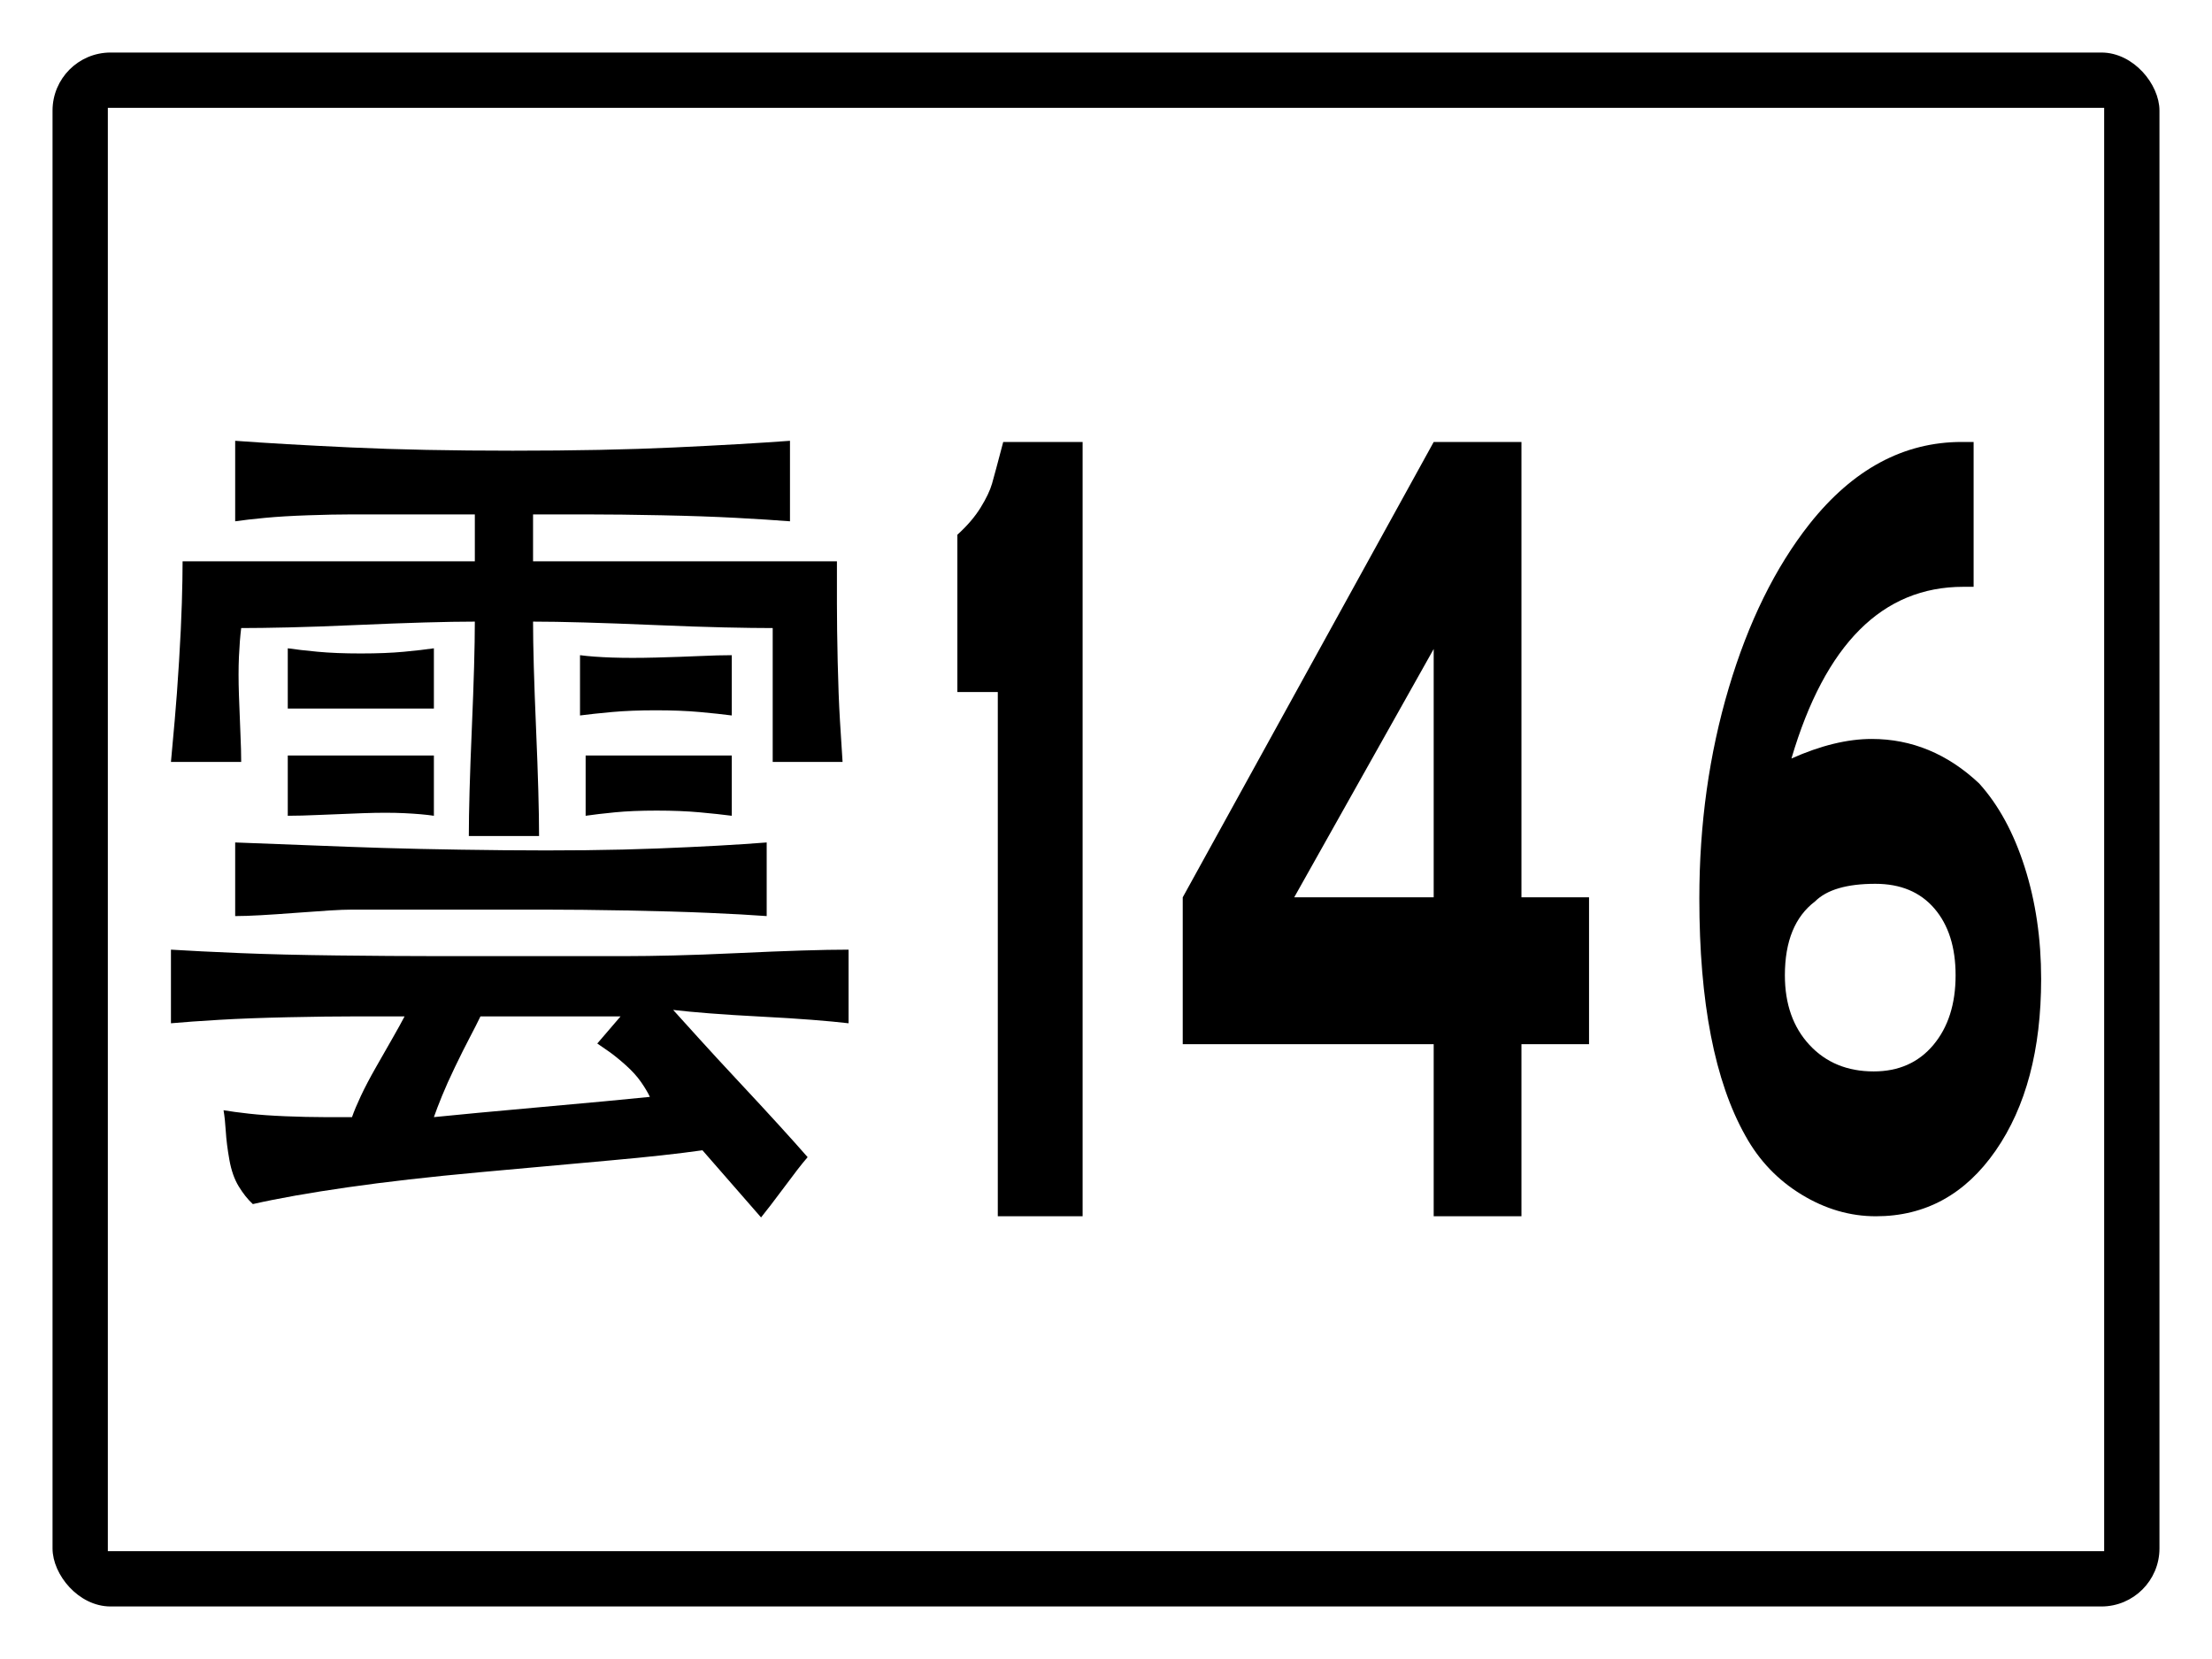
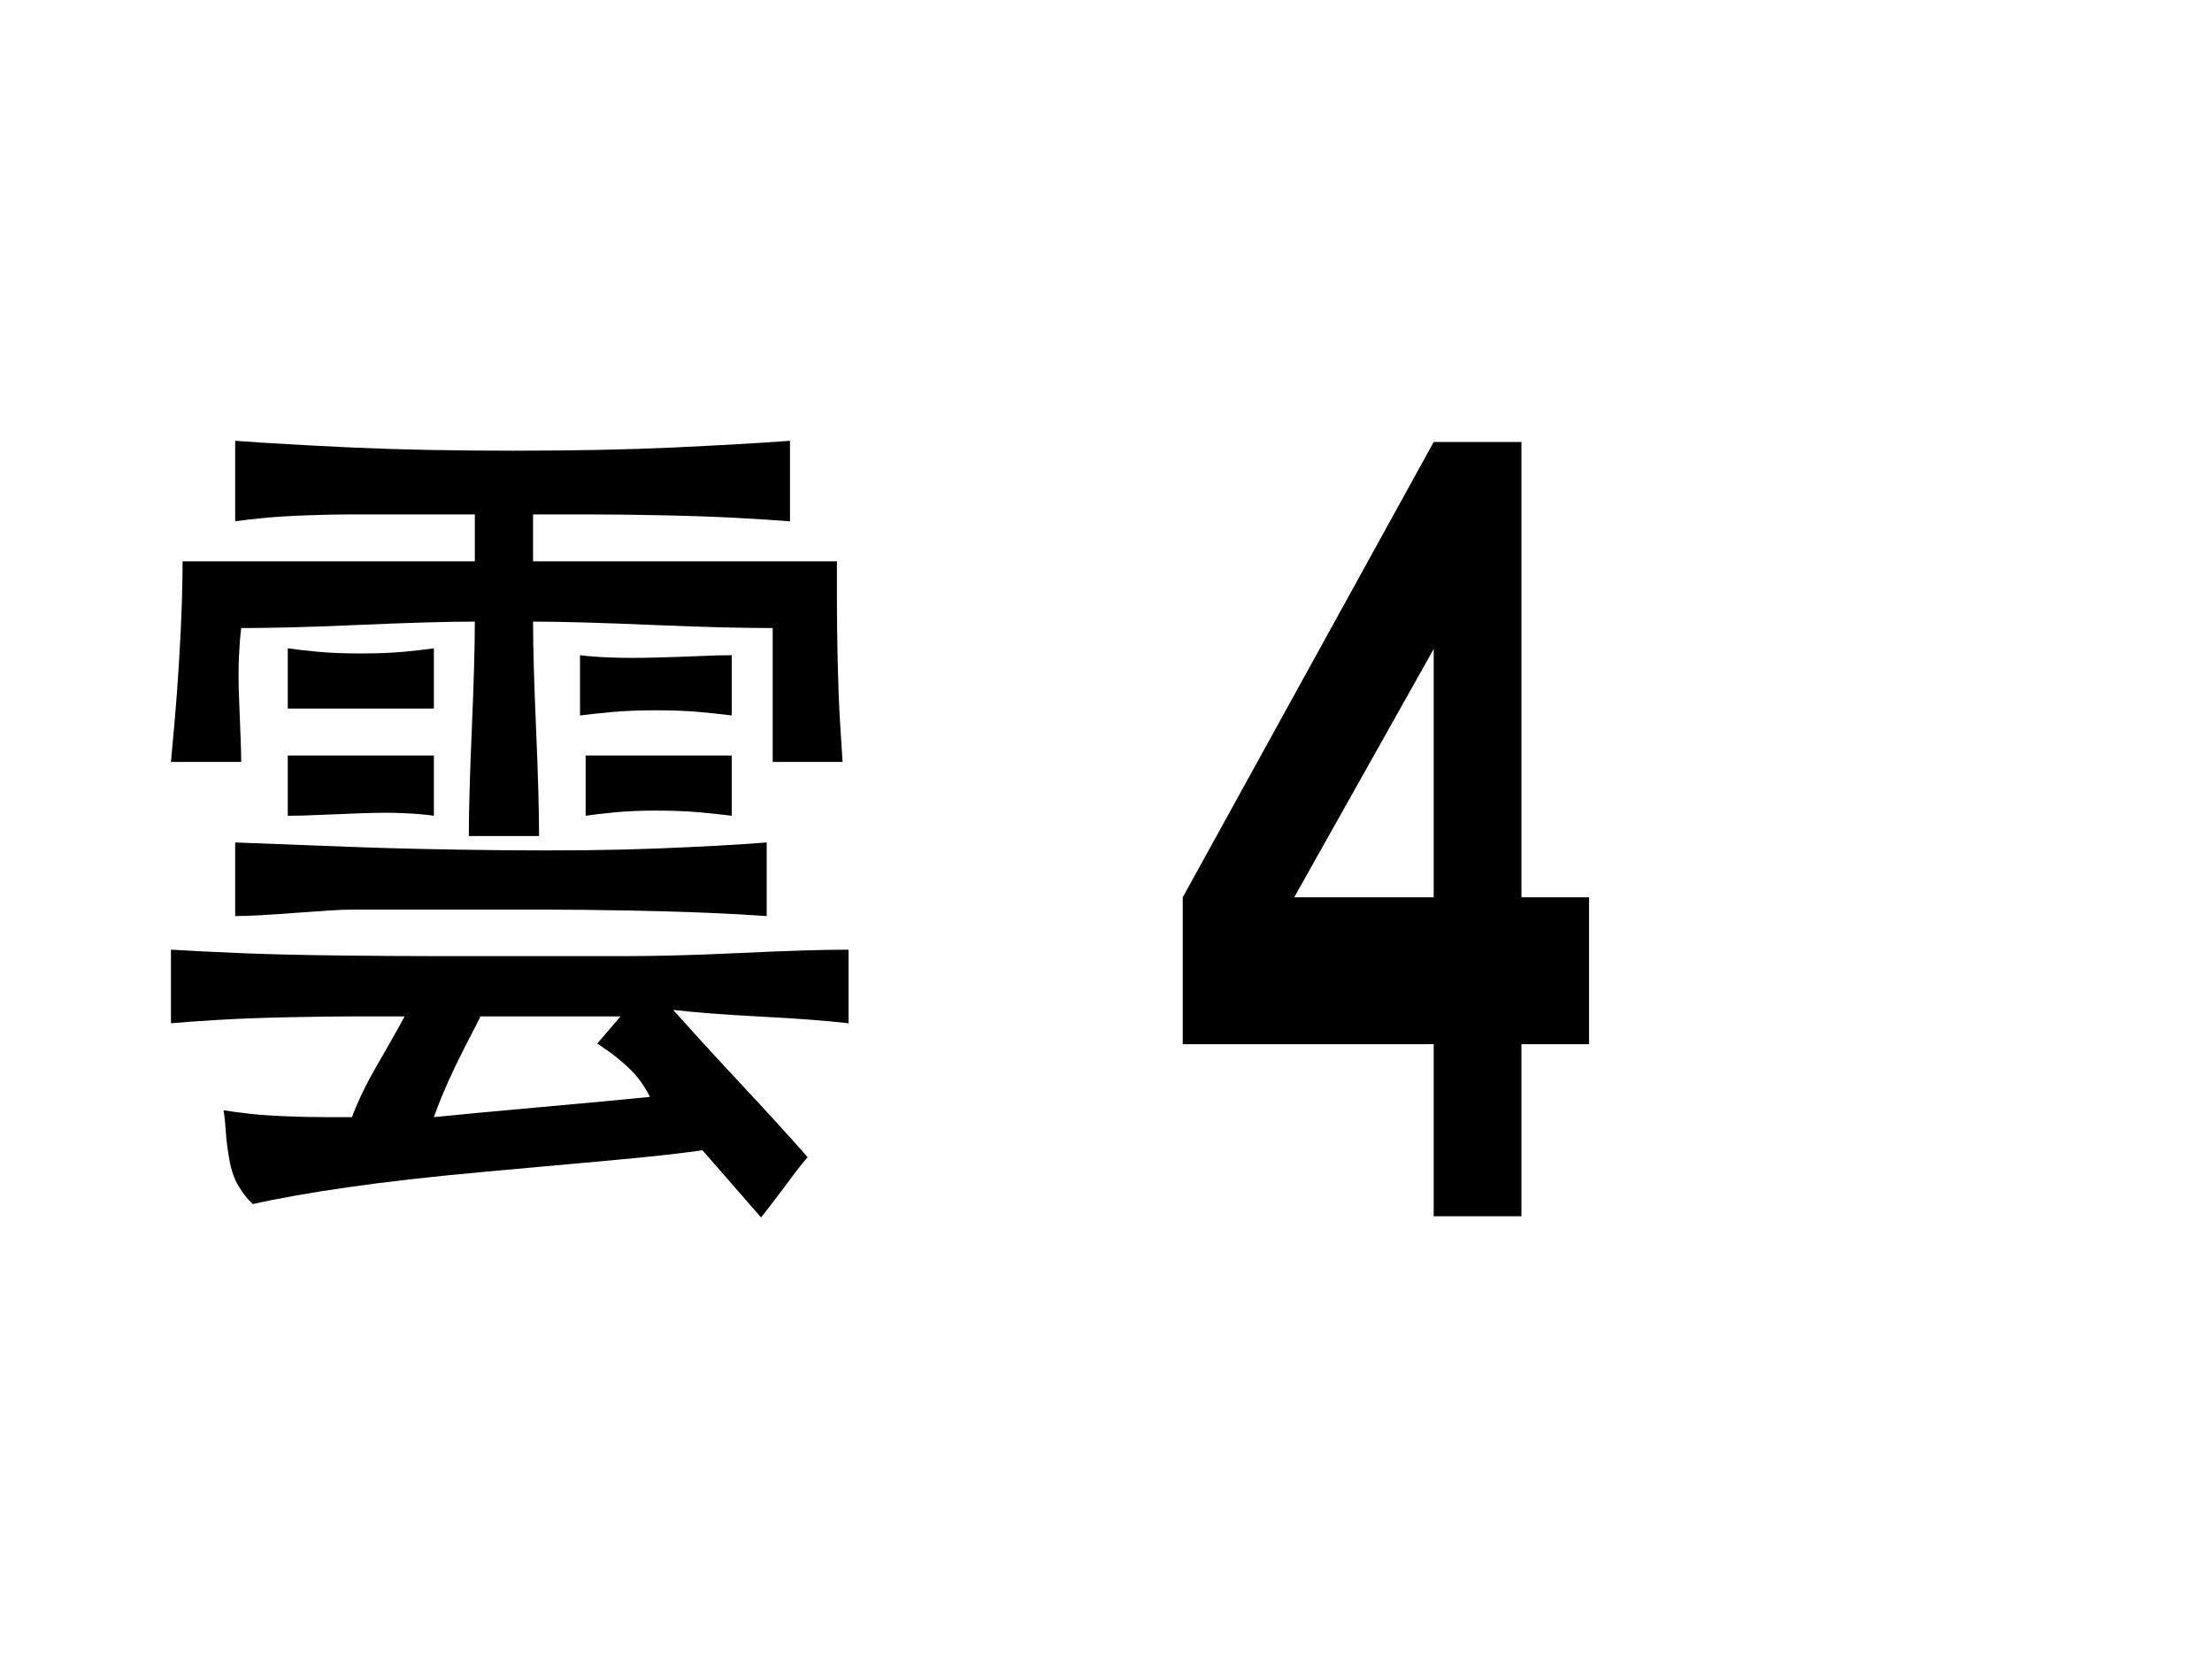
<svg xmlns="http://www.w3.org/2000/svg" baseProfile="full" height="300px" version="1.1" viewBox="0 0 400 300" width="400px">
  <defs />
  <rect fill="rgb(255,255,255)" height="300px" rx="0" ry="0" width="400px" x="0" y="0" />
-   <rect fill="#000000" height="280px" rx="10" ry="10" stroke="#000000" width="380px" x="10" y="10" />
  <rect fill="#ffffff" height="260px" rx="0" ry="0" stroke="#ffffff" width="360px" x="20" y="20" />
  <path d="M 78.461 117.233  Q 76.355 117.545 73.061 117.856  Q 69.766 118.167 65.249 118.167  Q 60.732 118.167 57.438 117.856  Q 54.144 117.545 52.038 117.233  L 52.038 128.132  Q 54.144 128.132 57.438 128.132  Q 60.732 128.132 65.249 128.132  Q 69.766 128.132 73.061 128.132  Q 76.355 128.132 78.461 128.132  L 78.461 117.233  M 78.461 136.618  Q 76.355 136.618 73.163 136.618  Q 69.97 136.618 65.623 136.618  Q 61.276 136.618 57.845 136.618  Q 54.415 136.618 52.038 136.618  L 52.038 147.517  Q 54.415 147.517 57.845 147.361  Q 61.276 147.205 65.623 147.05  Q 69.97 146.894 73.163 147.05  Q 76.355 147.205 78.461 147.517  L 78.461 136.618  M 132.325 118.479  Q 129.948 118.479 126.518 118.634  Q 123.087 118.79 118.604 118.907  Q 114.121 119.024 110.691 118.907  Q 107.261 118.79 104.884 118.479  L 104.884 129.378  Q 107.261 129.066 110.691 128.755  Q 114.121 128.444 118.604 128.444  Q 123.087 128.444 126.518 128.755  Q 129.948 129.066 132.325 129.378  L 132.325 118.479  M 132.325 136.618  Q 129.948 136.618 126.518 136.618  Q 123.087 136.618 118.74 136.618  Q 114.393 136.618 111.201 136.618  Q 108.008 136.618 105.902 136.618  L 105.902 147.517  Q 108.008 147.205 111.201 146.894  Q 114.393 146.582 118.74 146.582  Q 123.087 146.582 126.518 146.894  Q 129.948 147.205 132.325 147.517  L 132.325 136.618  M 138.642 152.343  Q 130.763 152.966 118.876 153.433  Q 106.989 153.9 90.993 153.745  Q 74.997 153.589 62.872 153.122  Q 50.747 152.655 42.528 152.343  L 42.528 165.656  Q 44.362 165.656 47.147 165.5  Q 49.932 165.344 53.498 165.072  Q 57.064 164.799 59.578 164.644  Q 62.091 164.488 63.653 164.488  L 87.97 164.488  Q 92.182 164.488 98.533 164.488  Q 104.884 164.488 113.306 164.644  Q 121.729 164.799 128.08 165.072  Q 134.431 165.344 138.642 165.656  L 138.642 152.343  M 142.854 79.71  Q 134.431 80.332 121.899 80.916  Q 109.367 81.5 92.725 81.5  Q 76.083 81.5 63.517 80.916  Q 50.951 80.332 42.528 79.71  L 42.528 94.268  Q 44.634 93.956 47.928 93.645  Q 51.223 93.333 55.74 93.178  Q 60.257 93.022 63.551 93.022  Q 66.846 93.022 68.951 93.022  L 85.865 93.022  L 85.865 101.508  L 71.057 101.508  Q 70.785 101.508 70.276 101.508  Q 69.766 101.508 68.815 101.508  Q 67.864 101.508 67.083 101.508  Q 66.302 101.508 65.759 101.508  L 47.827 101.508  Q 46.74 101.508 45.042 101.508  Q 43.343 101.508 40.83 101.508  Q 38.317 101.508 36.347 101.508  Q 34.377 101.508 33.019 101.508  Q 33.019 104.544 32.883 109.059  Q 32.747 113.574 32.374 119.647  Q 32 125.719 31.592 130.273  Q 31.185 134.827 30.913 137.785  L 43.615 137.785  Q 43.615 135.684 43.479 132.686  Q 43.343 129.689 43.208 125.719  Q 43.072 121.748 43.208 118.751  Q 43.343 115.754 43.615 113.574  Q 47.011 113.574 52.174 113.457  Q 57.336 113.341 64.332 113.029  Q 71.329 112.718 76.729 112.562  Q 82.129 112.407 85.865 112.407  Q 85.865 115.754 85.729 120.581  Q 85.593 125.407 85.321 131.752  Q 85.049 138.097 84.914 142.962  Q 84.778 147.828 84.778 151.176  L 97.48 151.176  Q 97.48 147.828 97.344 142.962  Q 97.208 138.097 96.936 131.752  Q 96.665 125.407 96.529 120.581  Q 96.393 115.754 96.393 112.407  Q 100.129 112.407 105.665 112.562  Q 111.201 112.718 118.469 113.029  Q 125.737 113.341 131.001 113.457  Q 136.265 113.574 139.729 113.574  Q 139.729 115.754 139.729 118.751  Q 139.729 121.748 139.729 125.719  Q 139.729 129.689 139.729 132.686  Q 139.729 135.684 139.729 137.785  L 152.363 137.785  Q 152.159 134.827 151.888 130.273  Q 151.616 125.719 151.48 119.647  Q 151.344 113.574 151.344 109.059  Q 151.344 104.544 151.344 101.508  Q 149.986 101.508 148.016 101.508  Q 146.046 101.508 143.397 101.508  Q 140.748 101.508 138.778 101.508  Q 136.808 101.508 135.518 101.508  L 113.306 101.508  Q 113.035 101.508 112.525 101.508  Q 112.016 101.508 111.065 101.508  Q 110.114 101.508 109.333 101.508  Q 108.552 101.508 108.008 101.508  L 96.393 101.508  L 96.393 93.022  Q 100.401 93.022 106.208 93.022  Q 112.016 93.022 119.657 93.178  Q 127.299 93.333 133.106 93.645  Q 138.914 93.956 142.854 94.268  L 142.854 79.71  M 78.461 202.011  Q 79.004 200.454 79.921 198.197  Q 80.838 195.939 82.298 192.903  Q 83.759 189.867 84.948 187.609  Q 86.136 185.352 86.883 183.795  L 112.219 183.795  L 108.008 188.699  Q 108.823 189.244 110.148 190.178  Q 111.472 191.112 113.17 192.631  Q 114.869 194.149 115.921 195.667  Q 116.974 197.185 117.518 198.352  Q 114.393 198.664 109.502 199.131  Q 104.612 199.598 97.989 200.182  Q 91.366 200.766 86.476 201.233  Q 81.585 201.7 78.461 202.011  M 91.095 172.896  Q 86.136 172.896 78.597 172.896  Q 71.057 172.896 61.004 172.779  Q 50.951 172.662 43.445 172.351  Q 35.94 172.039 30.913 171.728  L 30.913 185.04  Q 34.377 184.729 39.642 184.417  Q 44.906 184.106 52.038 183.95  Q 59.17 183.795 64.468 183.795  Q 69.766 183.795 73.163 183.795  Q 72.347 185.352 71.057 187.609  Q 69.766 189.867 68.034 192.903  Q 66.302 195.939 65.249 198.197  Q 64.196 200.454 63.653 202.011  Q 61.547 202.011 58.525 202.011  Q 55.502 202.011 51.664 201.856  Q 47.827 201.7 45.042 201.389  Q 42.257 201.077 40.423 200.766  Q 40.694 202.323 40.83 204.58  Q 40.966 206.838 41.476 209.719  Q 41.985 212.599 43.174 214.545  Q 44.362 216.491 45.721 217.737  Q 52.581 216.18 62.872 214.701  Q 73.163 213.222 86.782 211.976  Q 100.401 210.731 110.419 209.835  Q 120.438 208.94 127.027 208.006  Q 128.114 209.251 129.574 210.925  Q 131.035 212.599 132.733 214.545  Q 134.431 216.491 135.62 217.854  Q 136.808 219.216 137.623 220.15  Q 138.371 219.216 139.423 217.854  Q 140.476 216.491 141.801 214.701  Q 143.125 212.91 144.178 211.548  Q 145.231 210.186 146.046 209.251  Q 143.94 206.838 140.782 203.374  Q 137.623 199.909 133.514 195.511  Q 129.405 191.112 126.518 187.921  Q 123.631 184.729 121.729 182.627  Q 124.378 182.938 128.352 183.25  Q 132.325 183.561 137.589 183.834  Q 142.854 184.106 146.827 184.417  Q 150.801 184.729 153.45 185.04  L 153.45 171.728  Q 149.986 171.728 144.993 171.884  Q 140.001 172.039 133.378 172.351  Q 126.755 172.662 121.763 172.779  Q 116.77 172.896 113.306 172.896  L 91.095 172.896  " />
-   <path d="M 195.771 219.932  L 180.434 219.932  L 180.434 125.138  L 173.124 125.138  L 173.124 96.699  Q 175.8 94.269 177.334 91.777  Q 178.867 89.286 179.39 87.463  Q 179.912 85.64 181.413 79.928  L 195.771 79.928  L 195.771 219.932  " />
  <path d="M 287.349 188.82  L 275.126 188.82  L 275.126 219.932  L 259.256 219.932  L 259.256 188.82  L 213.877 188.82  L 213.877 162.265  L 259.256 79.928  L 275.126 79.928  L 275.126 162.265  L 287.349 162.265  L 287.349 188.82  M 259.256 162.265  L 259.256 117.36  L 234.034 162.265  L 259.256 162.265  " />
-   <path d="M 369.103 177.023  Q 369.103 196.204 360.875 208.072  Q 352.647 219.94 339.219 219.94  Q 332.209 219.94 325.774 216.014  Q 319.34 212.088 315.654 205.435  Q 307.294 190.629 307.294 162.458  Q 307.294 142.318 312.61 124.425  Q 317.925 106.533 327.239 94.725  Q 338.988 79.92 354.753 79.92  L 356.892 79.92  L 356.892 106.114  L 355.016 106.114  Q 333.097 106.114 323.948 137.163  Q 331.879 133.626 338.462 133.626  Q 349.323 133.626 357.88 141.658  Q 363.146 147.472 366.124 156.793  Q 369.103 166.114 369.103 177.023  M 353.634 176.364  Q 353.634 168.751 349.8 164.286  Q 345.966 159.82 339.12 159.82  Q 331.419 159.82 328.226 162.997  Q 322.763 167.133 322.763 176.364  Q 322.763 184.156 327.206 188.951  Q 331.649 193.746 338.824 193.746  Q 345.604 193.746 349.619 188.951  Q 353.634 184.156 353.634 176.364  " />
</svg>